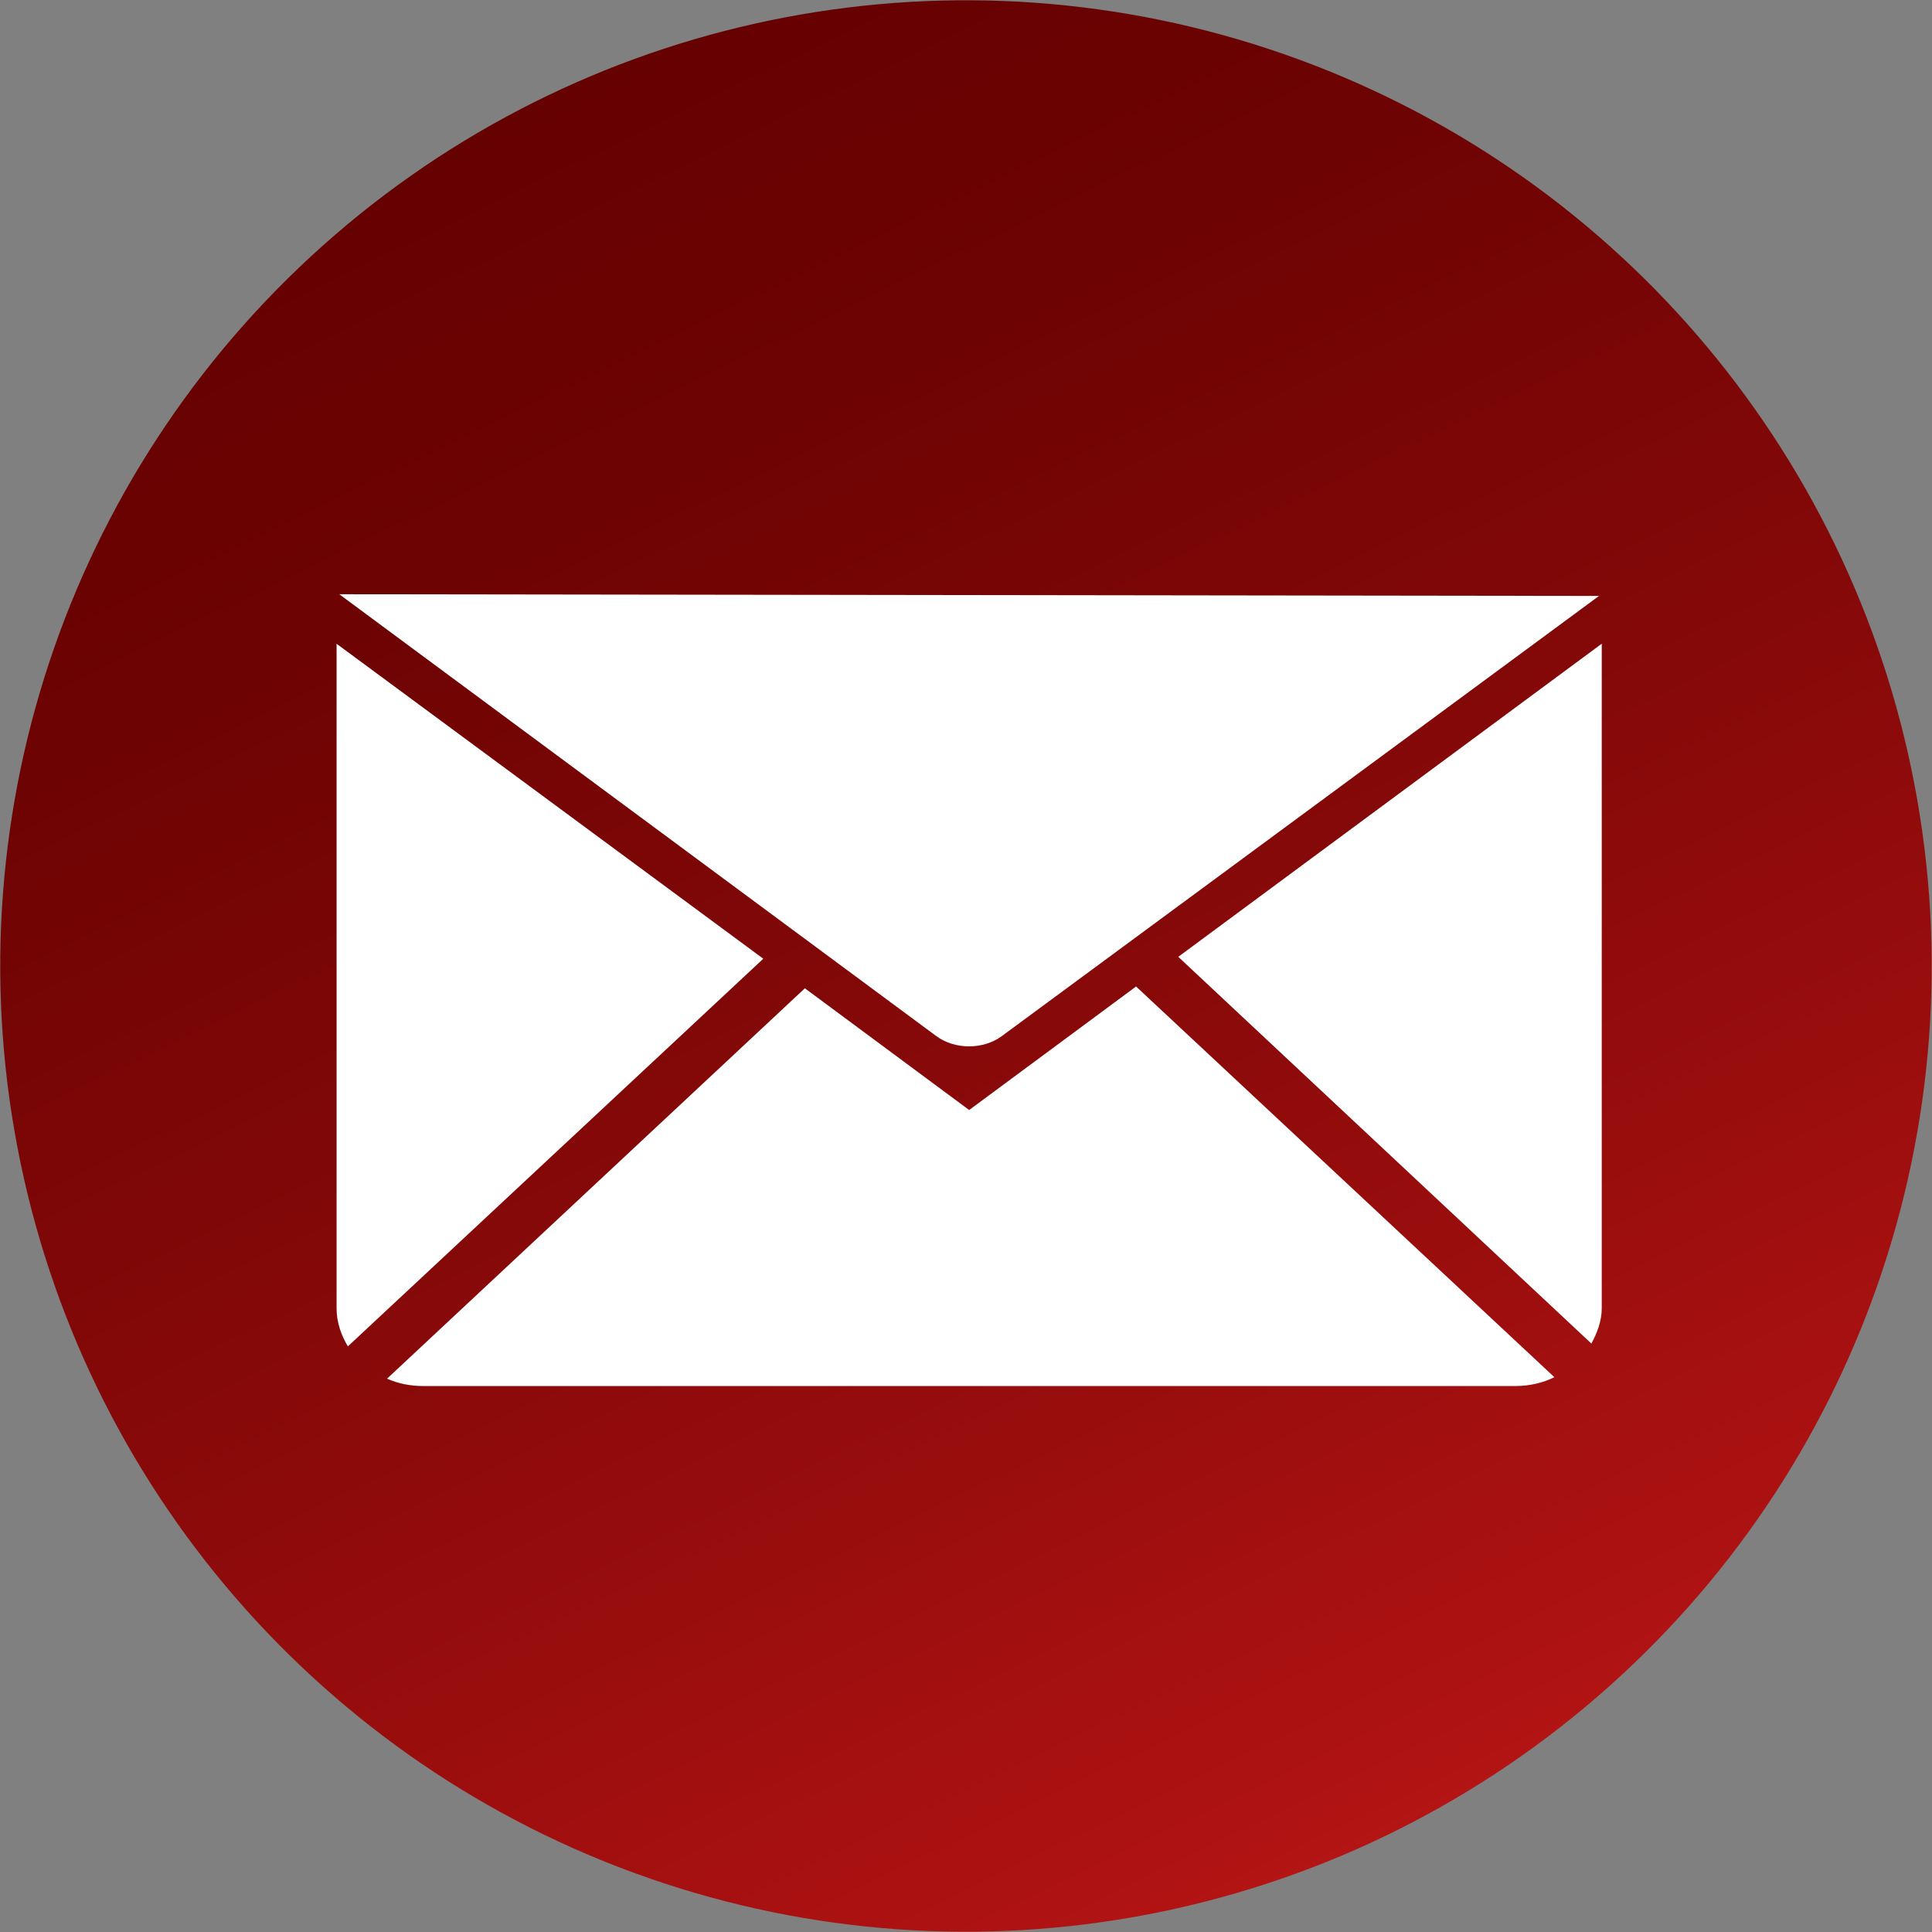
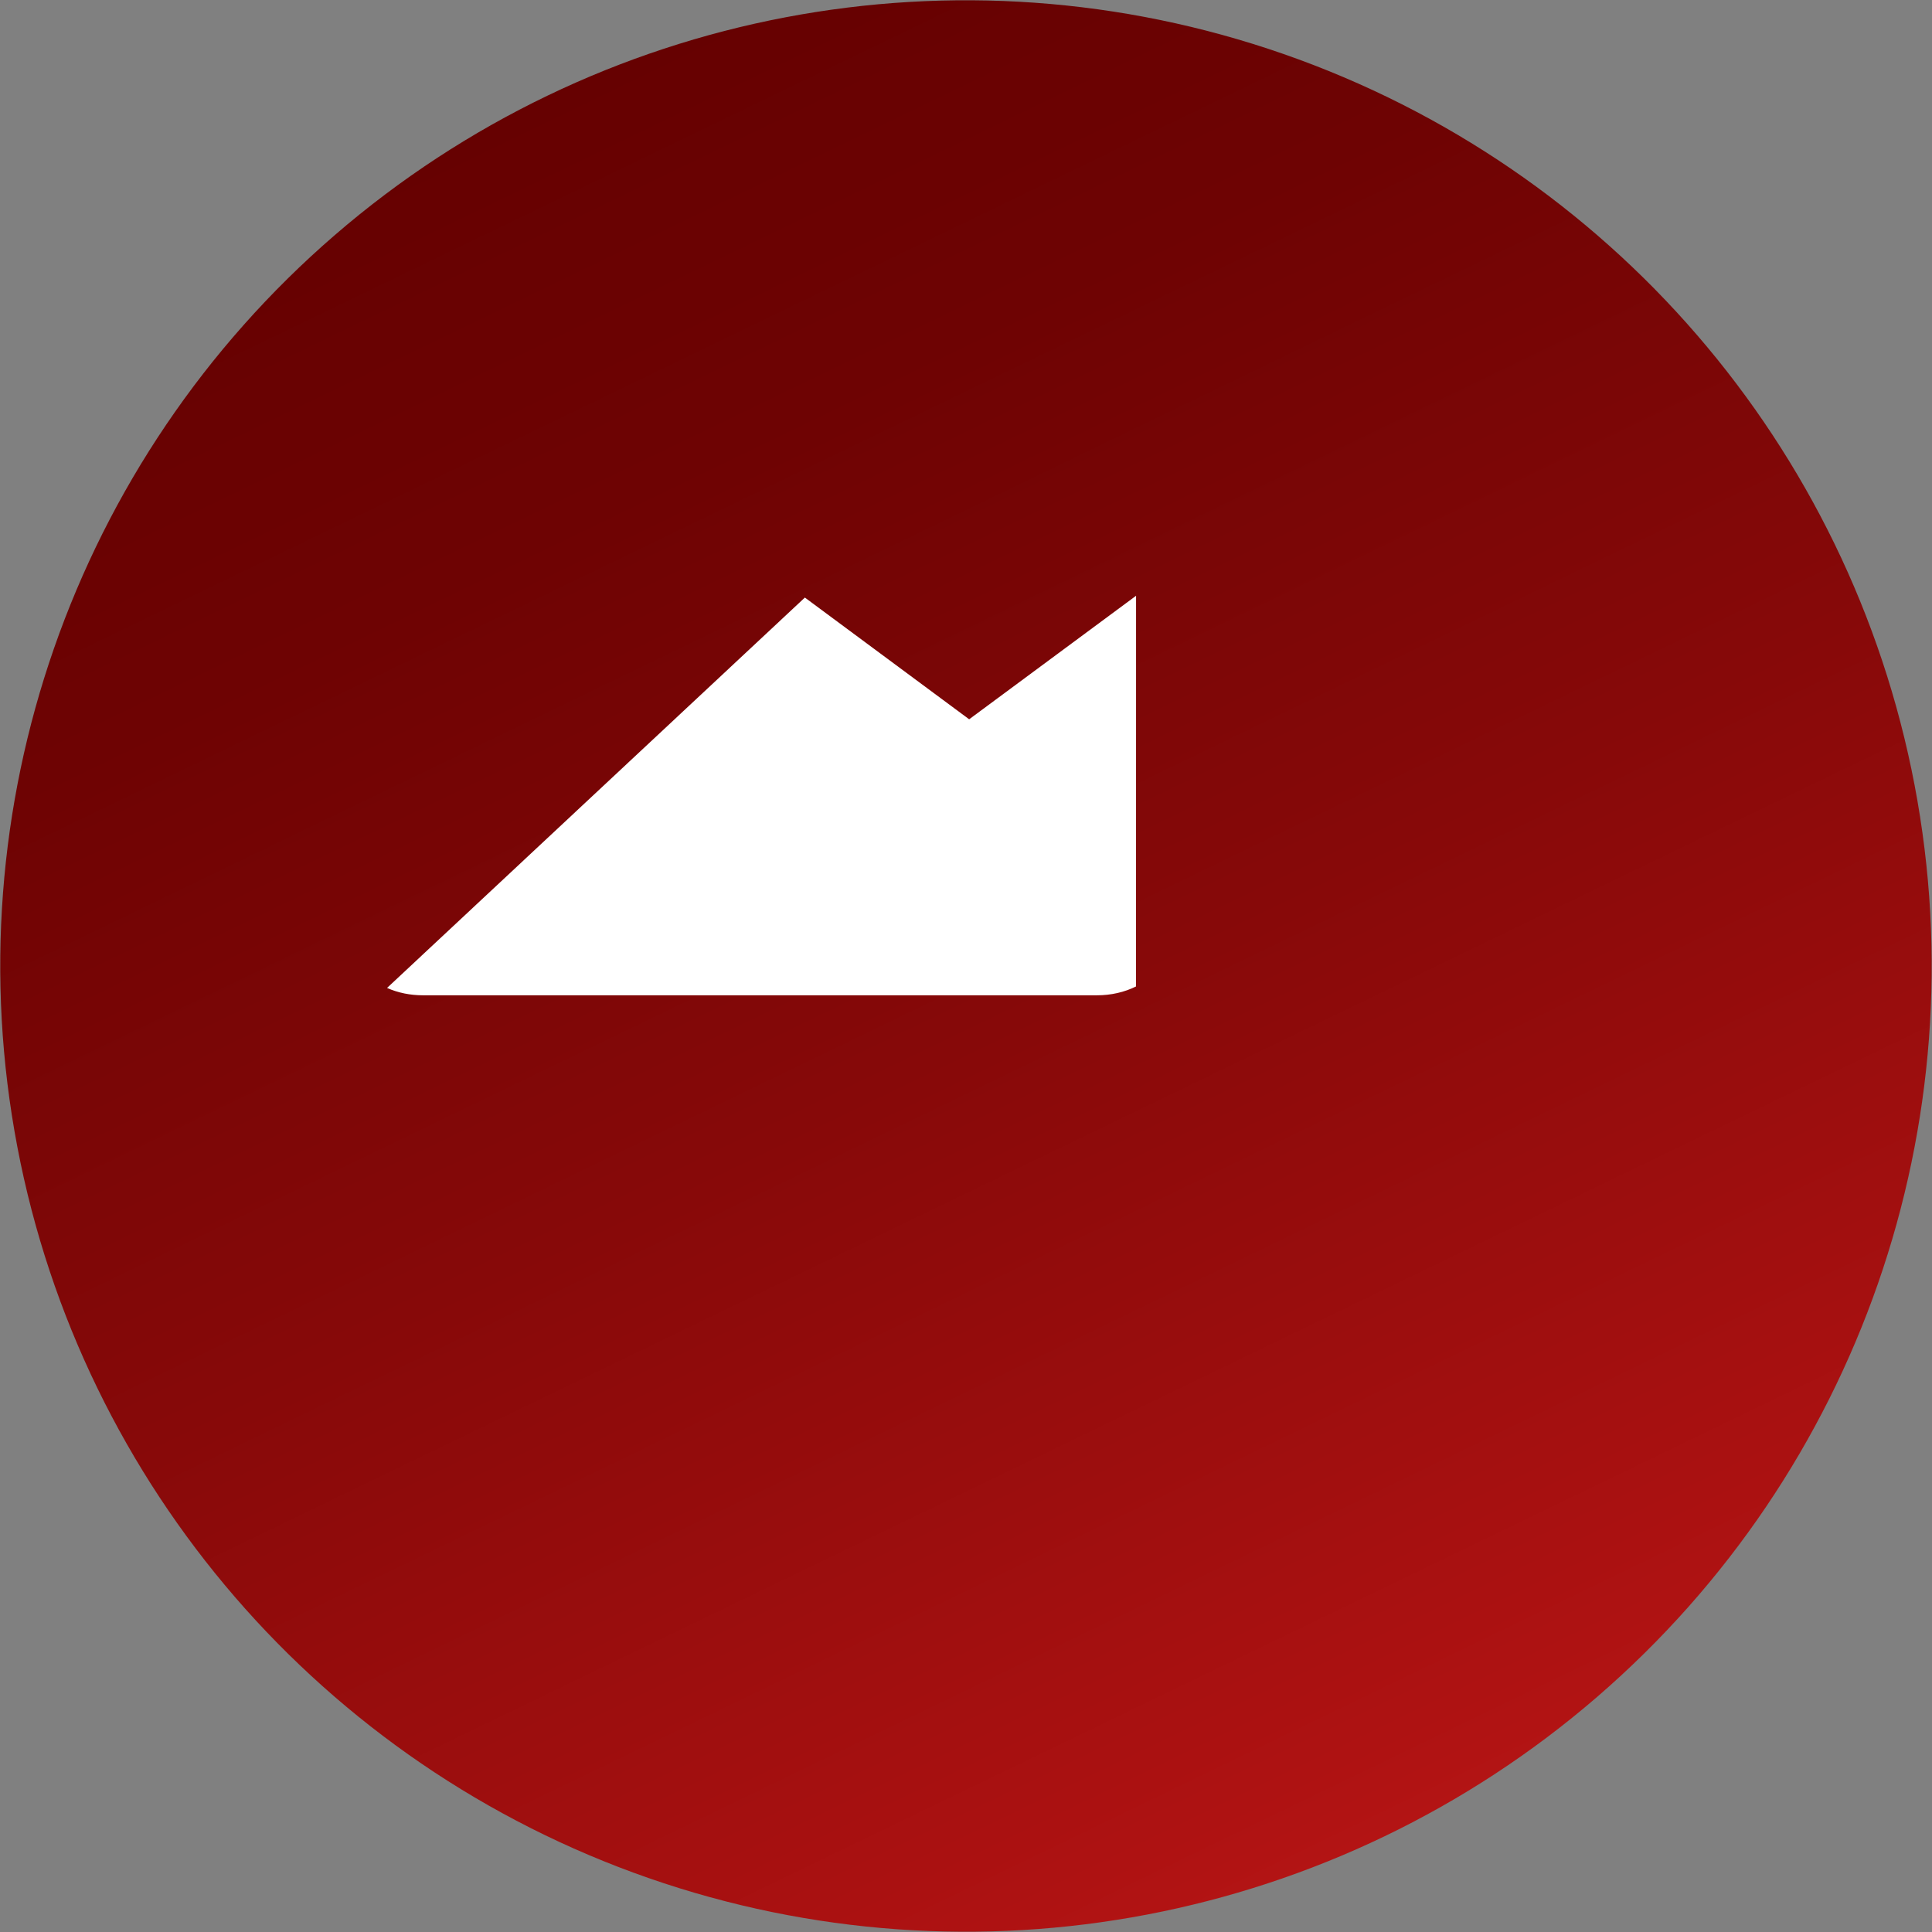
<svg xmlns="http://www.w3.org/2000/svg" id="Layer_6" viewBox="0 0 43.027 43.027">
  <rect x="0" y="0" width="43.027" height="43.027" fill="#808080" stroke="none" />
  <defs>
    <style>.cls-1{fill:url(#New_Gradient_Swatch_copy);}.cls-2{fill:#fff;}</style>
    <linearGradient id="New_Gradient_Swatch_copy" x1="-5724.412" y1="-6096.945" x2="-5754.828" y2="-6066.529" gradientTransform="translate(5761.134 6103.251)" gradientUnits="userSpaceOnUse">
      <stop offset="0" stop-color="#660101" />
      <stop offset=".205" stop-color="#6e0303" />
      <stop offset=".537" stop-color="#870909" />
      <stop offset=".954" stop-color="#ae1212" />
      <stop offset="1" stop-color="#b31414" />
    </linearGradient>
  </defs>
  <circle class="cls-1" cx="21.513" cy="21.513" r="21.507" transform="translate(-5.879 34.754) rotate(-70.798)" />
  <g>
-     <path class="cls-2" d="M7.556,13.234l13.297,9.841c.411,.304,1.045,.304,1.456,.001l13.302-9.804-28.055-.038Z" />
-     <path class="cls-2" d="M17,21.351L7.747,29.985c-.15-.251-.251-.54-.251-.847V14.337l9.504,7.015Z" />
-     <path class="cls-2" d="M25.3,21.969l9.317,8.702c-.26,.129-.557,.197-.871,.197H9.422c-.287,0-.56-.056-.802-.164l9.305-8.694,3.659,2.711,3.717-2.751Z" />
-     <path class="cls-2" d="M35.672,14.336v14.802c0,.282-.103,.548-.231,.784l-9.2-8.613,9.431-6.973Z" />
+     <path class="cls-2" d="M25.3,21.969c-.26,.129-.557,.197-.871,.197H9.422c-.287,0-.56-.056-.802-.164l9.305-8.694,3.659,2.711,3.717-2.751Z" />
  </g>
</svg>